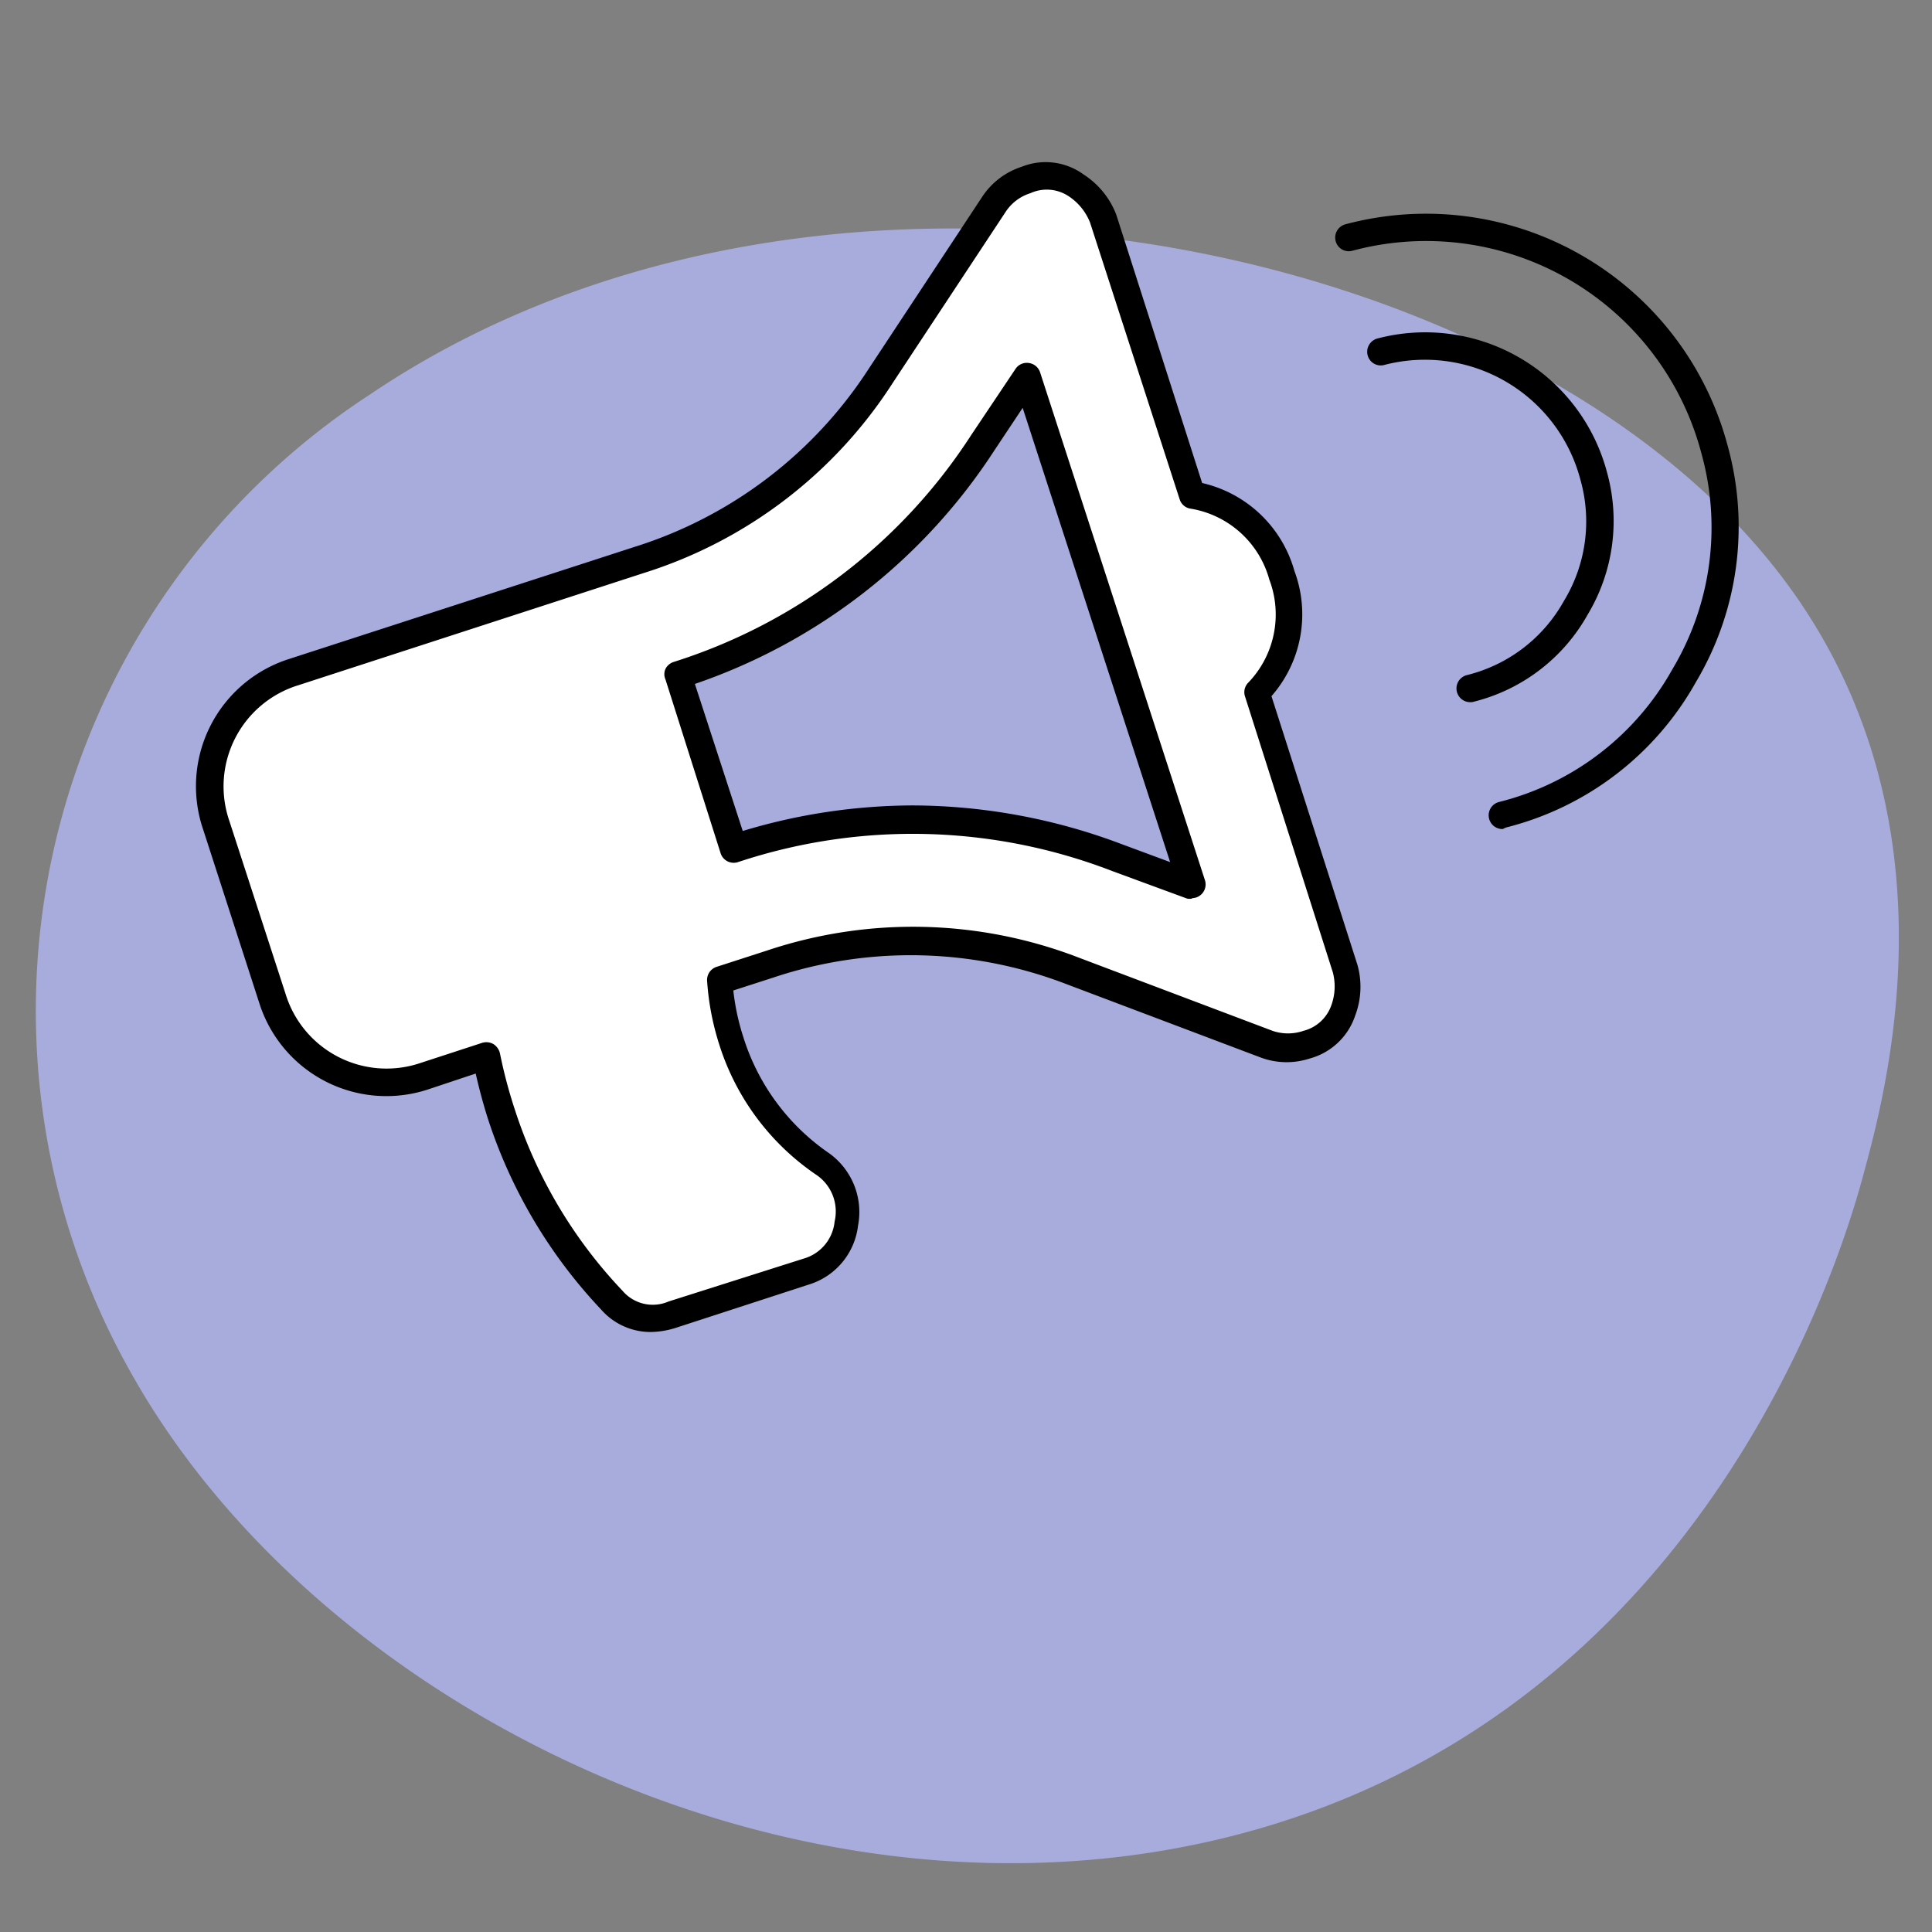
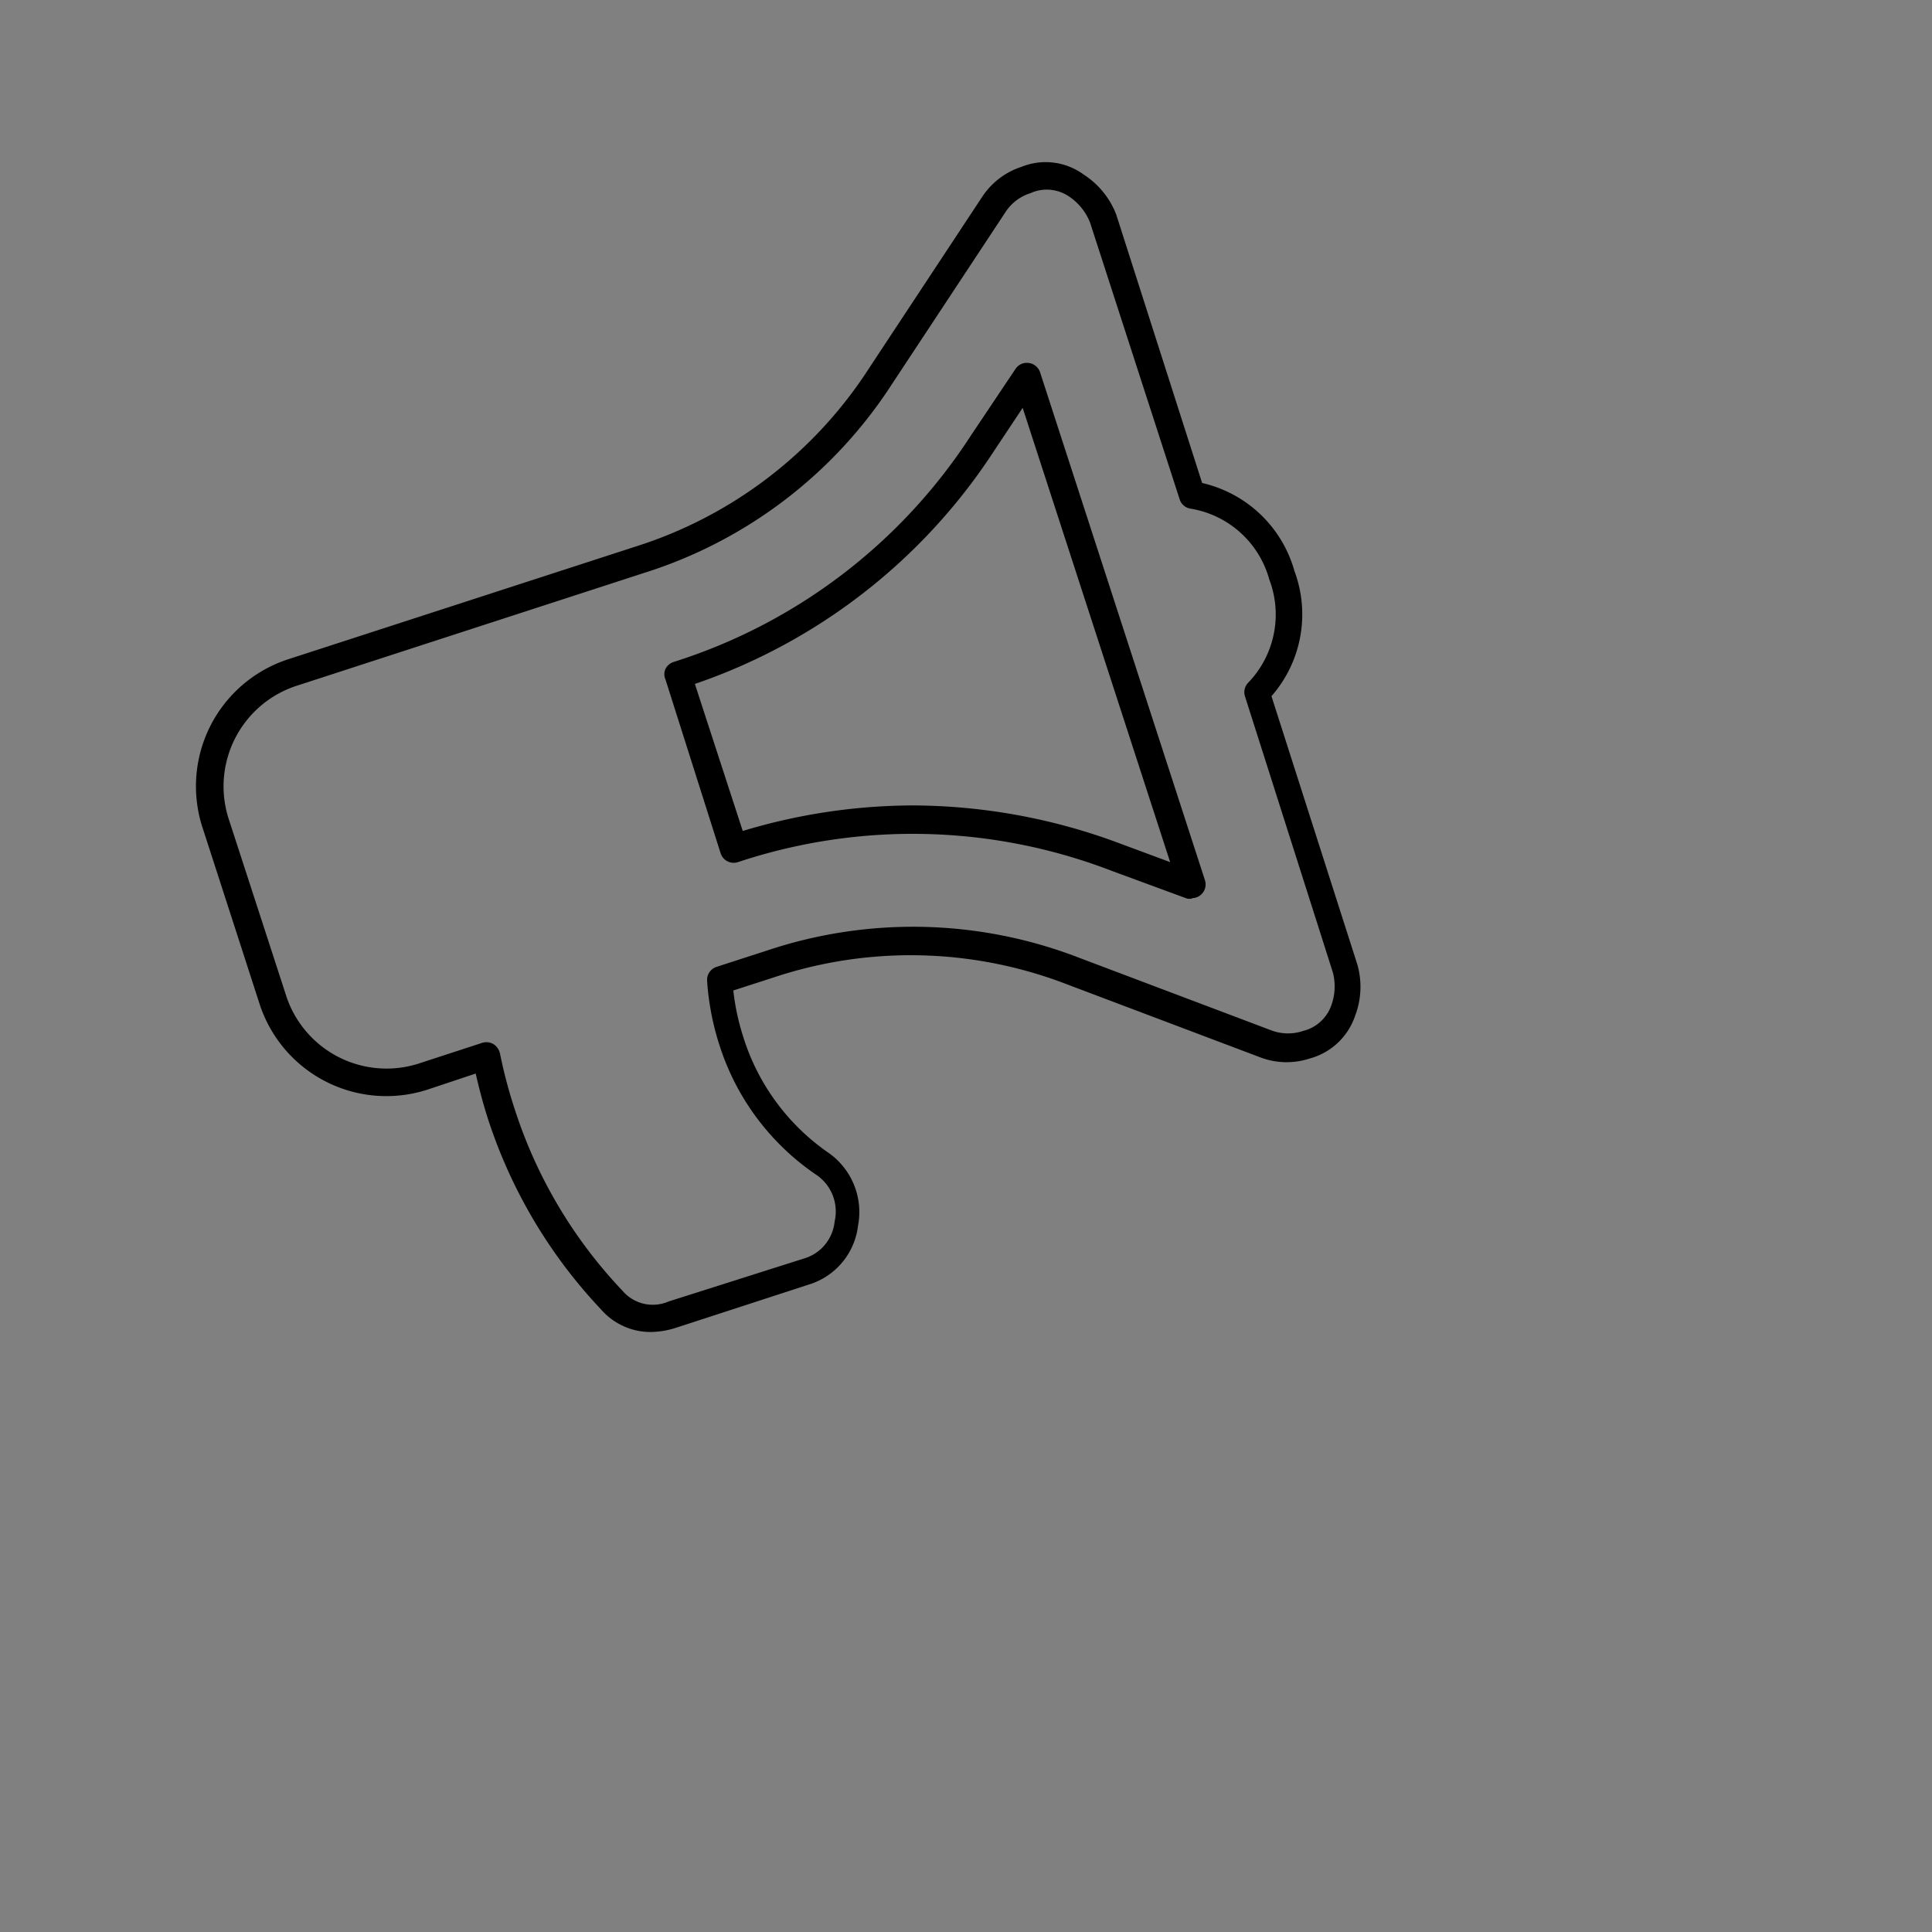
<svg xmlns="http://www.w3.org/2000/svg" id="Layer_1" data-name="Layer 1" width="90" height="90" viewBox="0 0 90 90">
  <rect x="0" y="0" width="90" height="90" fill="#808080" stroke="none" />
  <defs>
    <style>.cls-1{fill:#b1b7f2;opacity:0.8;isolation:isolate;}.cls-2{fill:#fff;}</style>
  </defs>
-   <path class="cls-1" d="M82.55,26.29c9,11.19,5.33,24.47,4.23,28.52-1.15,4.25-7.64,25.06-29.16,30.66C37.32,90.75,14.87,79.57,6.13,64a34.27,34.27,0,0,1,11.1-45.62C38.05,4.31,70.24,10.92,82.55,26.29Z" />
-   <path d="M70,38.62a.64.64,0,0,1-.17-1.26,12.79,12.79,0,0,0,8.08-6.19,12.87,12.87,0,0,0,1.34-10.08A13.26,13.26,0,0,0,63,11.68a.63.63,0,0,1-.78-.45.64.64,0,0,1,.45-.78A14.54,14.54,0,0,1,80.48,20.76a14.14,14.14,0,0,1-1.47,11,14.06,14.06,0,0,1-8.86,6.79Zm-1.5-5.91a.64.64,0,0,1-.17-1.26A7.12,7.12,0,0,0,72.85,28a7.13,7.13,0,0,0,.77-5.66A7.49,7.49,0,0,0,64.49,17a.63.63,0,0,1-.78-.45.64.64,0,0,1,.45-.78A8.76,8.76,0,0,1,74.86,22a8.47,8.47,0,0,1-.9,6.63,8.41,8.41,0,0,1-5.31,4.06A.45.45,0,0,1,68.49,32.71Z" />
-   <path class="cls-2" d="M59.74,26.76a5.19,5.19,0,0,1-1.19,5.49L62.72,45.1a3.11,3.11,0,0,1-.1,2,2.44,2.44,0,0,1-1.71,1.58,2.86,2.86,0,0,1-1.87,0l-9-3.4a20.7,20.7,0,0,0-14.12-.33l-2.35.76a11.37,11.37,0,0,0,.53,2.8,10.91,10.91,0,0,0,4.28,5.75A2.69,2.69,0,0,1,39.47,57a2.6,2.6,0,0,1-1.87,2.23l-6.3,2.05a2.5,2.5,0,0,1-2.81-.67,22.78,22.78,0,0,1-5.13-8.64,22.43,22.43,0,0,1-.7-2.74l-2.85.93a5.57,5.57,0,0,1-7.12-3.63l-2.62-8.06a5.58,5.58,0,0,1,3.63-7.12l16.12-5.23a20.67,20.67,0,0,0,11.24-8.57l5.28-8a2.78,2.78,0,0,1,1.49-1.13,2.45,2.45,0,0,1,2.31.27,3.17,3.17,0,0,1,1.25,1.54L55.56,23A5.19,5.19,0,0,1,59.74,26.76ZM55.53,41.22,47.84,17.54l-2.06,3.08A26.32,26.32,0,0,1,31.57,31.45l2.61,8.06a26.38,26.38,0,0,1,17.87.42Z" />
  <path d="M30.31,62.05A3.06,3.06,0,0,1,28,61a23.49,23.49,0,0,1-5.27-8.88c-.22-.69-.41-1.4-.57-2.11L20,50.73a6.21,6.21,0,0,1-7.92-4L9.46,38.63a6.22,6.22,0,0,1,4-7.93l16.12-5.23a20.17,20.17,0,0,0,10.9-8.31l5.28-8a3.48,3.48,0,0,1,1.83-1.39,3,3,0,0,1,2.89.36A3.87,3.87,0,0,1,52,10l4,12.5a5.81,5.81,0,0,1,4.3,4.1,5.78,5.78,0,0,1-1.07,5.83l4,12.5a3.78,3.78,0,0,1-.1,2.38,3.08,3.08,0,0,1-2.12,2,3.46,3.46,0,0,1-2.29-.05l-9-3.4a20.21,20.21,0,0,0-13.7-.32l-1.86.6a11,11,0,0,0,.46,2.15,10.28,10.28,0,0,0,4,5.43,3.37,3.37,0,0,1,1.35,3.38A3.27,3.27,0,0,1,37.8,59.8l-6.3,2.05A4,4,0,0,1,30.31,62.05Zm-7.65-13.5a.66.66,0,0,1,.33.09.7.7,0,0,1,.3.43A22.71,22.71,0,0,0,24,51.74a22.11,22.11,0,0,0,5,8.39,1.85,1.85,0,0,0,2.14.5l6.3-2a2,2,0,0,0,1.44-1.73A2.06,2.06,0,0,0,38,54.71a11.52,11.52,0,0,1-4.5-6.07,12.44,12.44,0,0,1-.56-2.94.64.64,0,0,1,.44-.66l2.35-.76a21.45,21.45,0,0,1,14.55.34l9,3.4a2.22,2.22,0,0,0,1.44,0A1.86,1.86,0,0,0,62,46.88a2.58,2.58,0,0,0,.09-1.58L58,32.45a.63.63,0,0,1,.13-.63A4.58,4.58,0,0,0,59.13,27h0a4.57,4.57,0,0,0-3.7-3.31.63.63,0,0,1-.48-.44L50.78,10.37a2.62,2.62,0,0,0-1-1.23A1.84,1.84,0,0,0,48,9a2.14,2.14,0,0,0-1.16.88l-5.28,8A21.39,21.39,0,0,1,30,26.69L13.9,31.92a4.93,4.93,0,0,0-3.22,6.31l2.62,8.06a4.92,4.92,0,0,0,6.31,3.22l2.85-.93A.69.69,0,0,1,22.66,48.55Zm32.87-6.69a.62.62,0,0,1-.23,0l-3.48-1.28a25.8,25.8,0,0,0-17.44-.42.64.64,0,0,1-.81-.41L31,31.65a.6.6,0,0,1,0-.49.65.65,0,0,1,.37-.32A25.71,25.71,0,0,0,45.24,20.27l2.07-3.09a.63.63,0,0,1,.62-.27.64.64,0,0,1,.52.43L56.13,41a.64.64,0,0,1-.6.84Zm-13-4.34a27.73,27.73,0,0,1,9.74,1.81l2.24.83L47.64,19l-1.33,2A27.05,27.05,0,0,1,32.37,31.86l2.23,6.85A27.58,27.58,0,0,1,42.53,37.52Z" />
</svg>